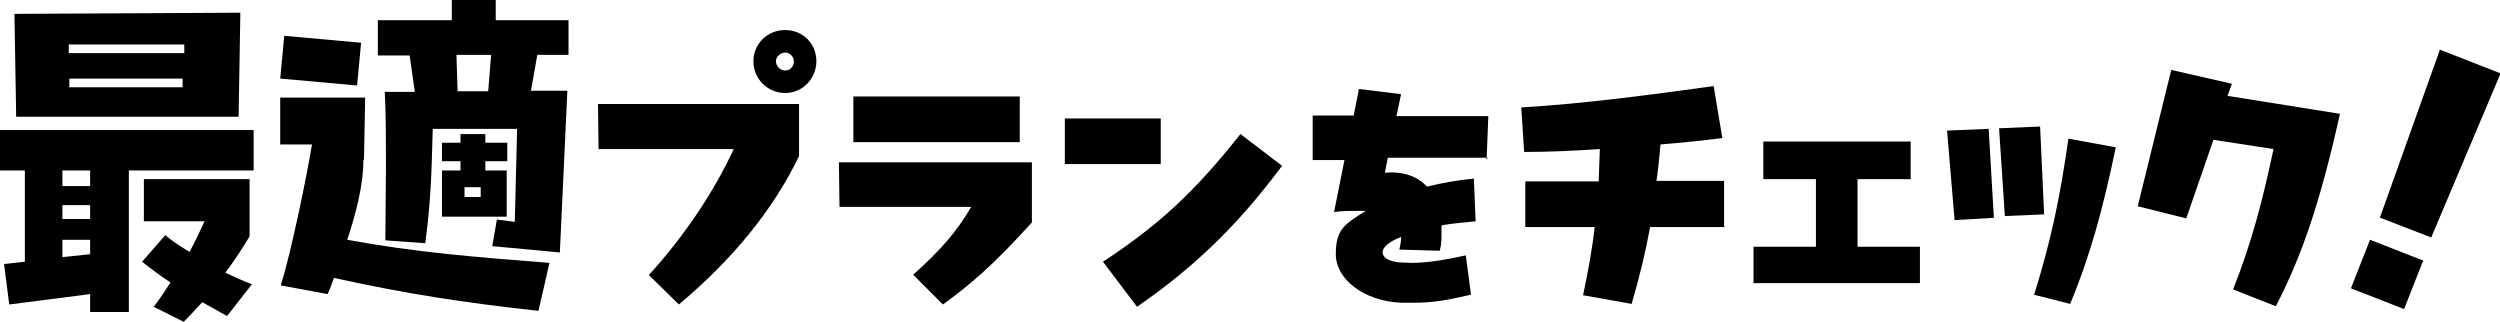
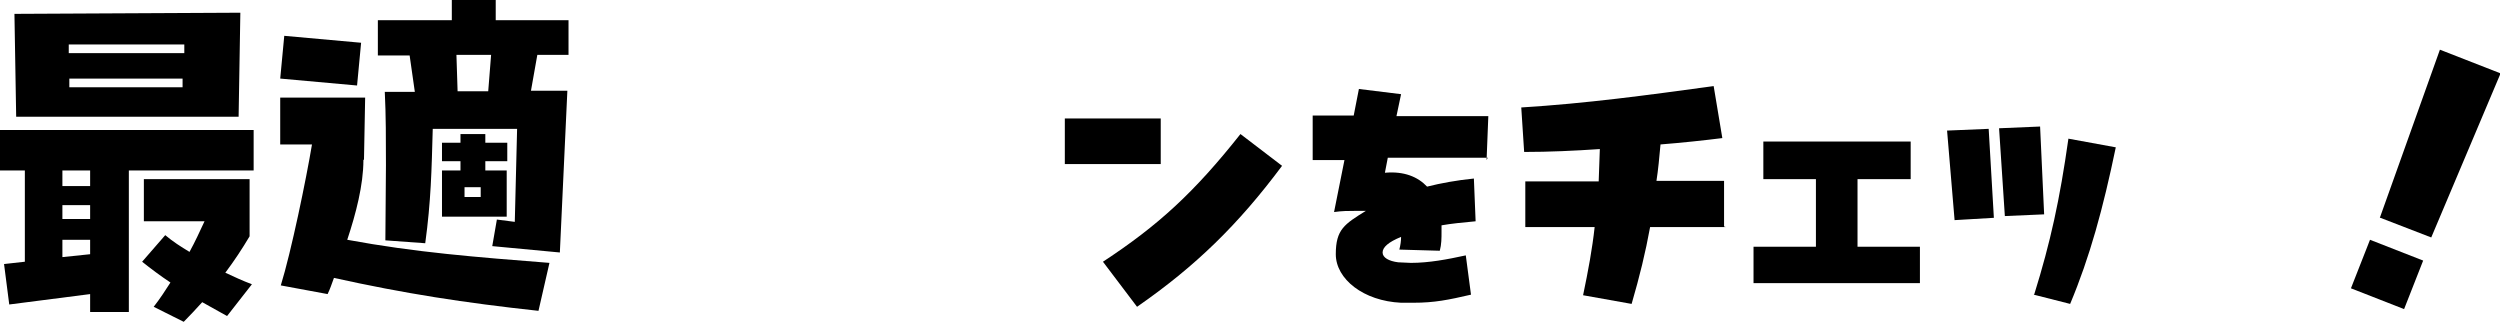
<svg xmlns="http://www.w3.org/2000/svg" viewBox="0 0 432.7 55.8">
  <path d="M0,22.5h43.9v7h-21.6v24.5h-6.7v-3.1l-14,1.8-.9-7,3.6-.4v-15.8H0v-7ZM41.3,20.2H2.8c0,0-.3-17.8-.3-17.8l39.1-.2-.3,18ZM15.6,32.2v-2.7h-4.8v2.7h4.8ZM15.6,37.9v-2.4h-4.8v2.4h4.8ZM10.8,44.5l4.8-.5v-2.5h-4.8v3ZM11.9,7.7v1.5h20v-1.5H11.9ZM31.6,15.1v-1.5H12v1.5h19.6ZM43.2,40.9c-1.3,2.2-2.7,4.3-4.2,6.3,1.5.7,3,1.4,4.6,2l-4.3,5.5-4.3-2.4c-1.1,1.2-2.1,2.3-3.2,3.4l-5.2-2.6c1.1-1.4,2-2.8,2.9-4.2-1.8-1.2-3.4-2.4-4.9-3.6l4-4.6c1.3,1.1,2.7,2,4.2,2.9,1-1.8,1.8-3.6,2.6-5.3h-10.5v-7.3h18.3v9.7Z" />
  <path d="M62.9,27.7c0,4.3-1.3,9.3-2.8,13.8,11.9,2.2,22.3,3,35,4l-1.9,8.3c-12.9-1.4-23.2-3-35.4-5.7-.4,1.1-.7,2-1.1,2.8l-8.1-1.5c1.8-5.8,4.4-18.4,5.4-24.4h-5.5v-8.1h14.7c0,0-.2,10.7-.2,10.7ZM62.5,7.4l-.7,7.4-13.3-1.2.7-7.4,13.3,1.2ZM98.5,9.5h-5.5l-1.1,6.2h6.3l-1.3,28-11.7-1.1.8-4.6,3.1.4.4-16.1h-14.6c-.2,7.2-.3,12.5-1.3,19.8l-6.9-.5c0-4.2.1-8.6.1-13s0-8.7-.2-12.7h5.2l-.9-6.3h-5.5V3.5h12.8V0h7.6v3.5h12.6v6ZM79.6,23.2h4.4v1.5h3.8v3.2h-3.8v1.6h3.7v8h-11.2v-8h3.2v-1.6h-3.2v-3.2h3.2v-1.5ZM84.5,15.8l.5-6.3h-6l.2,6.3h5.3ZM83.2,34.1v-1.7h-2.8v1.7h2.8Z" />
-   <path d="M112.3,47.6c6.3-6.9,11.3-14.5,14.7-21.8h-23.4c0,0-.1-7.8-.1-7.8h34.8c0,0,0,9,0,9-4.4,9.2-11.4,17.8-20.8,25.7l-5.2-5.1ZM130.4,10.6c0-3,2.4-5.4,5.5-5.4s5.4,2.4,5.4,5.4-2.4,5.5-5.4,5.5-5.5-2.4-5.5-5.5ZM137.4,10.6c0-.8-.7-1.5-1.5-1.5s-1.6.7-1.6,1.5.7,1.6,1.6,1.6,1.5-.7,1.5-1.6Z" />
-   <path d="M158,47.6c4.8-4.3,7.6-7.5,10.1-11.8h-22.8c0,0-.1-7.7-.1-7.7h33.4c0,0,0,10.4,0,10.4-6.7,7.4-10.7,10.8-15.4,14.2l-5.1-5.1ZM147.7,24.6v-7.9c-.1,0,28.8,0,28.8,0v7.9c.1,0-28.8,0-28.8,0Z" />
  <path d="M184.3,28.4v-7.9c0,0,16.6,0,16.6,0v7.9c0,0-16.6,0-16.6,0ZM190.9,45.3c9.6-6.3,15.8-12,23.8-22.1l7.2,5.5c-7.6,10.2-15,17.4-25.1,24.4l-5.9-7.8Z" />
  <path d="M257.5,27.3h-17.3c0,0-.5,2.6-.5,2.6,3.3-.3,5.7.7,7.3,2.4,2.4-.6,5.1-1.1,8.1-1.4l.3,7.4c-2.2.2-4.2.4-5.9.7v1.1c0,1.1,0,2.2-.3,3.3l-7-.2c.2-.8.3-1.5.3-2.2h0c-2.2.9-3.2,1.8-3.2,2.7s1.1,1.5,2.7,1.7c.7,0,1.5.1,2.2.1,3.1,0,6.3-.6,9.5-1.3l.9,6.8c-3.9.9-6.3,1.4-10,1.4s-1.4,0-2.1,0c-6.5-.3-11.3-4.1-11.3-8.4s1.5-5.2,5.2-7.5c-.6,0-1.3,0-1.9,0-1.1,0-2.2,0-3.6.2l1.8-9h-5.5v-7.7h7.1l.9-4.6,7.3.9-.8,3.8h15.9c0,0-.3,7.6-.3,7.6Z" />
  <path d="M298.7,39.3h-13.1c-.8,4.4-1.8,8.5-3.2,13.3l-8.4-1.5c.9-4.3,1.6-8.1,2-11.8h-12v-7.9c-.1,0,12.7,0,12.7,0l.2-5.6c-4.4.3-8.8.5-13.1.5l-.5-7.7c11.3-.7,21.6-2.1,33.3-3.7l1.5,9c-3.2.4-6.9.8-10.7,1.1-.2,2.2-.4,4.4-.7,6.3h11.7v7.9Z" />
  <path d="M332.3,42.7v6.3c0,0-28.8,0-28.8,0v-6.3c-.1,0,10.8,0,10.8,0v-11.7h-9.1v-6.5c0,0,25.5,0,25.5,0v6.5c0,0-9.2,0-9.2,0v11.7h10.8Z" />
  <path d="M338.3,38.1l-1.3-15.5,7.2-.3.9,15.4-6.8.4ZM347,37.4l-1-15.2,7.1-.3.7,15.2-6.9.3ZM352.1,50.9c2.8-9,4.4-16.3,5.9-26.9l8.2,1.5c-2.2,10.6-4.5,19-7.9,27.1l-6.3-1.6Z" />
-   <path d="M385.6,16.6l19.4,3.1c-3.5,15.7-6.7,24.8-11.1,33.3l-7.4-2.9c3.3-8.3,5.2-15.8,7-24.3l-10.4-1.6-4.7,13.6-8.4-2.1,5.8-23.6,10.5,2.4-.8,2.2Z" />
  <path d="M406.9,49.9l3.3-8.4,9.2,3.6-3.3,8.4-9.2-3.6ZM411.9,37.7l10.4-29.1,10.5,4.1-12,28.4-8.8-3.4Z" />
</svg>